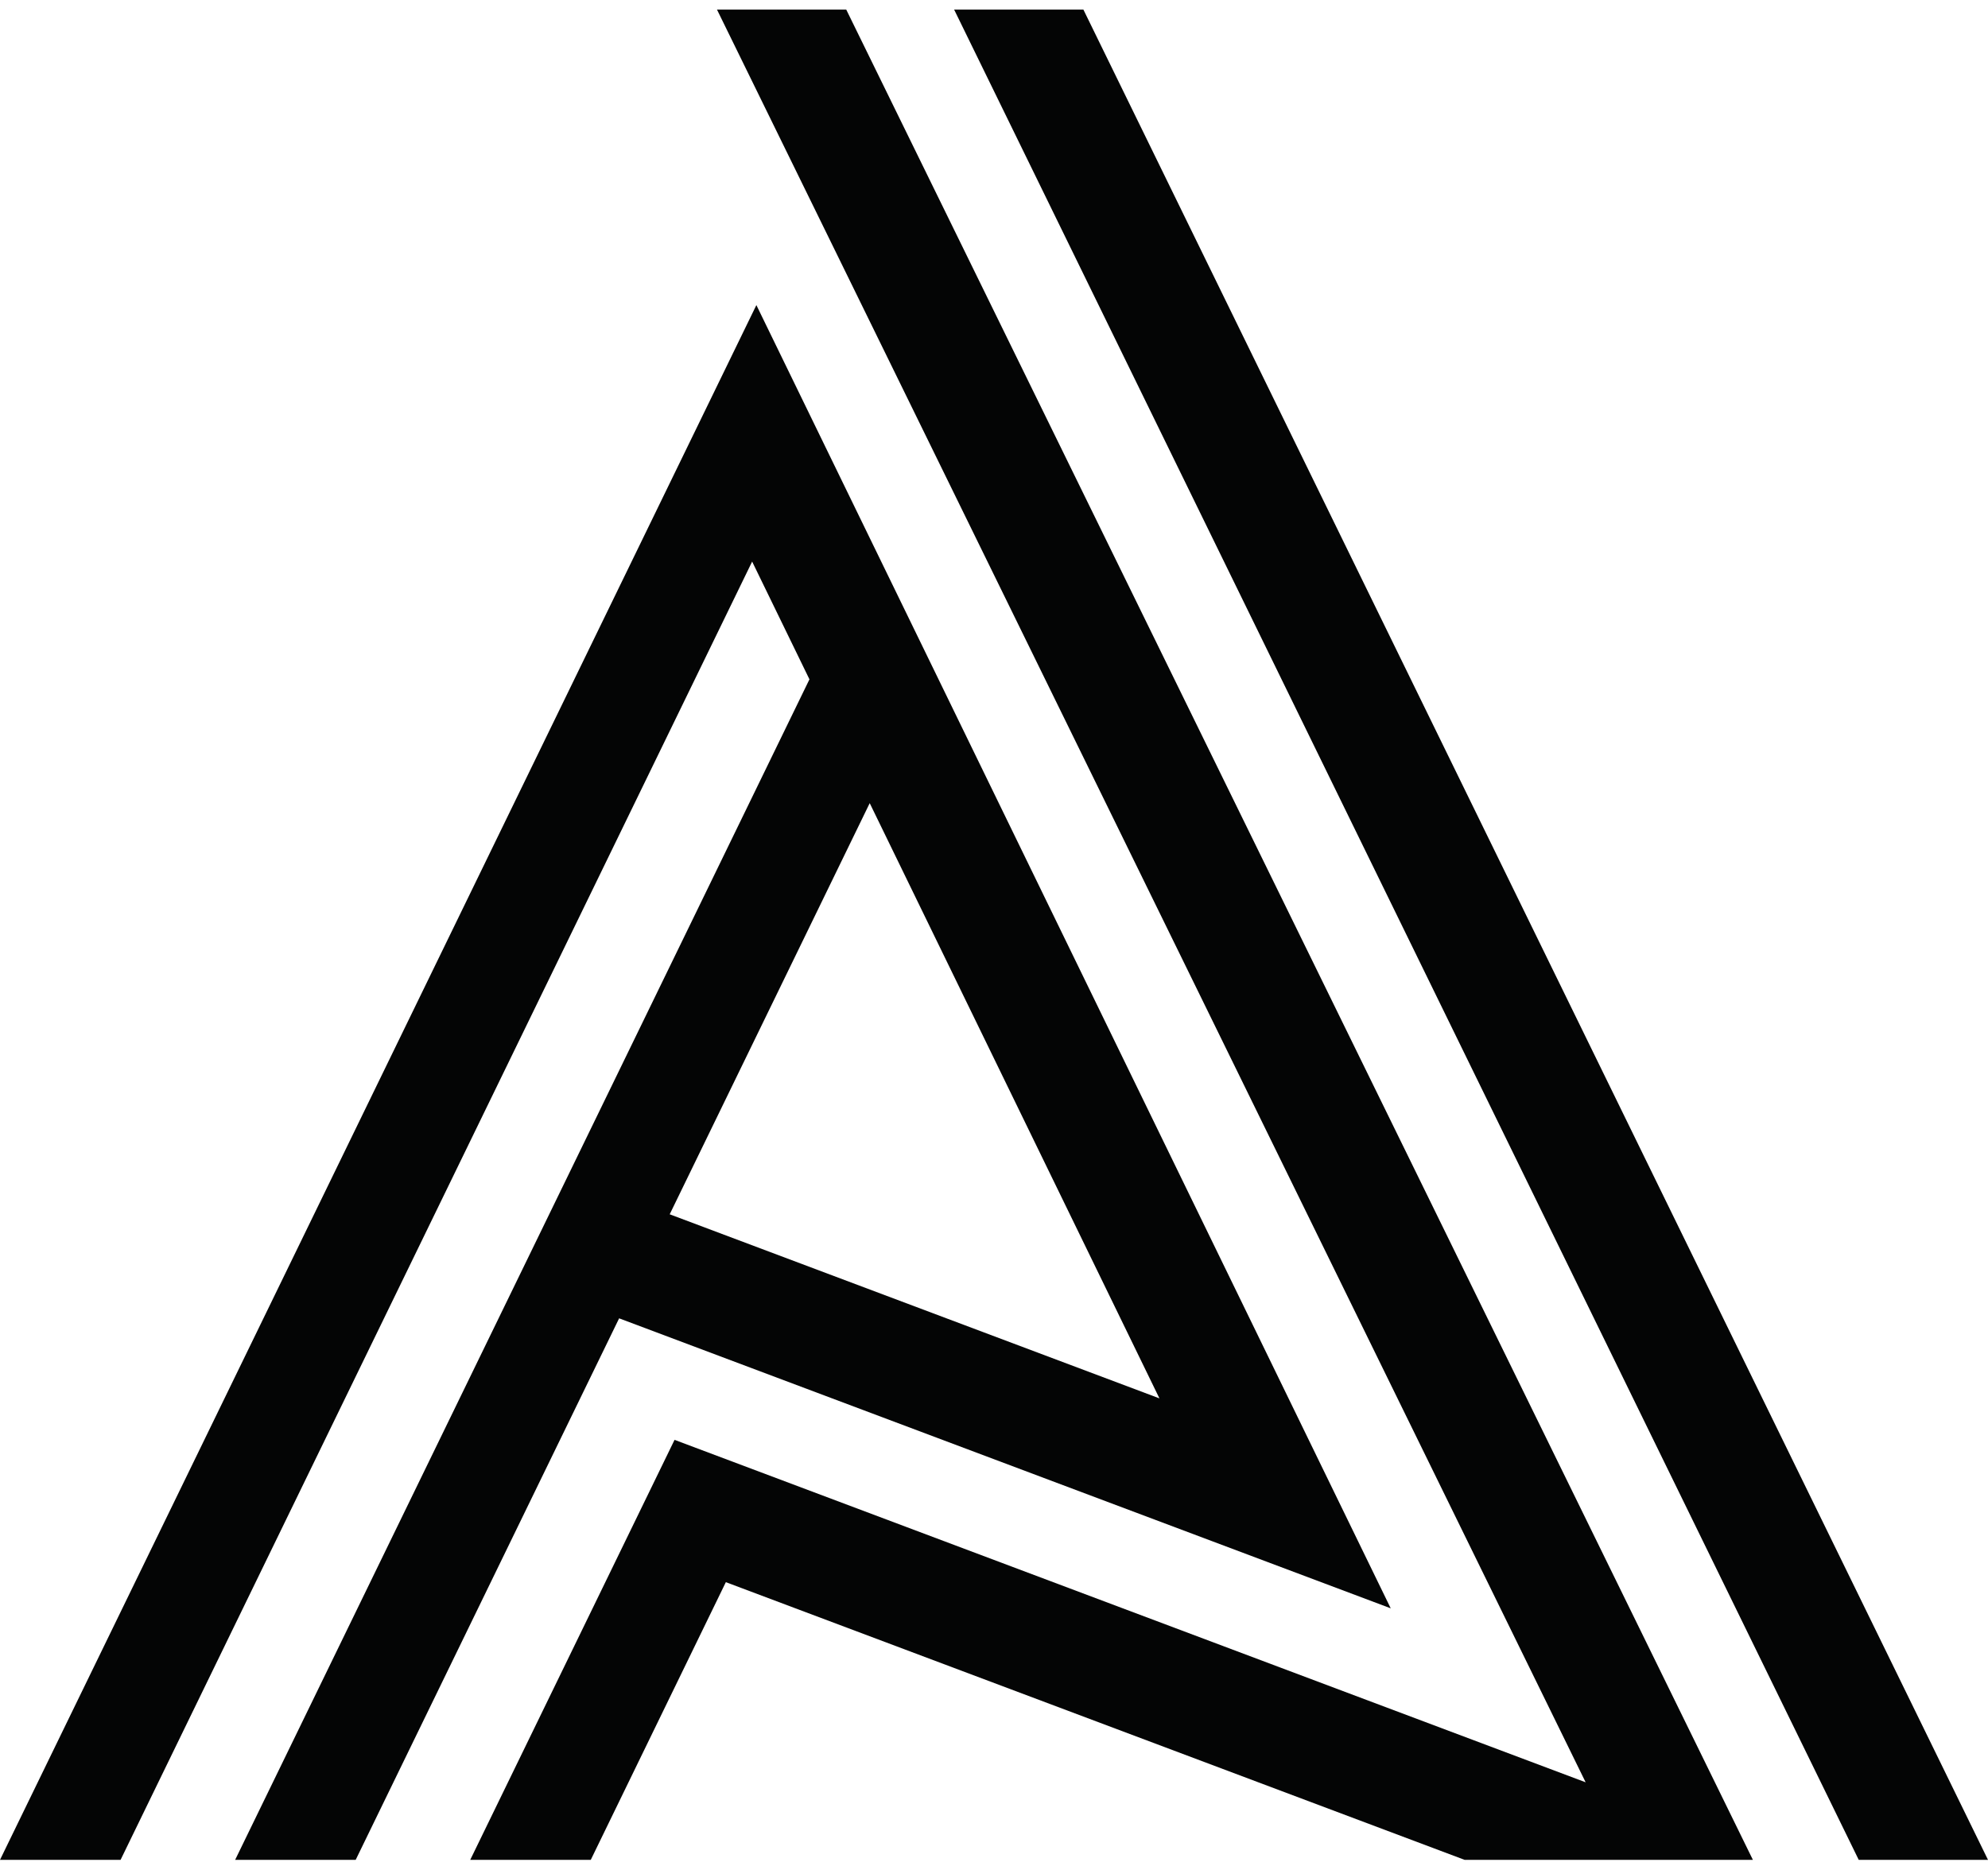
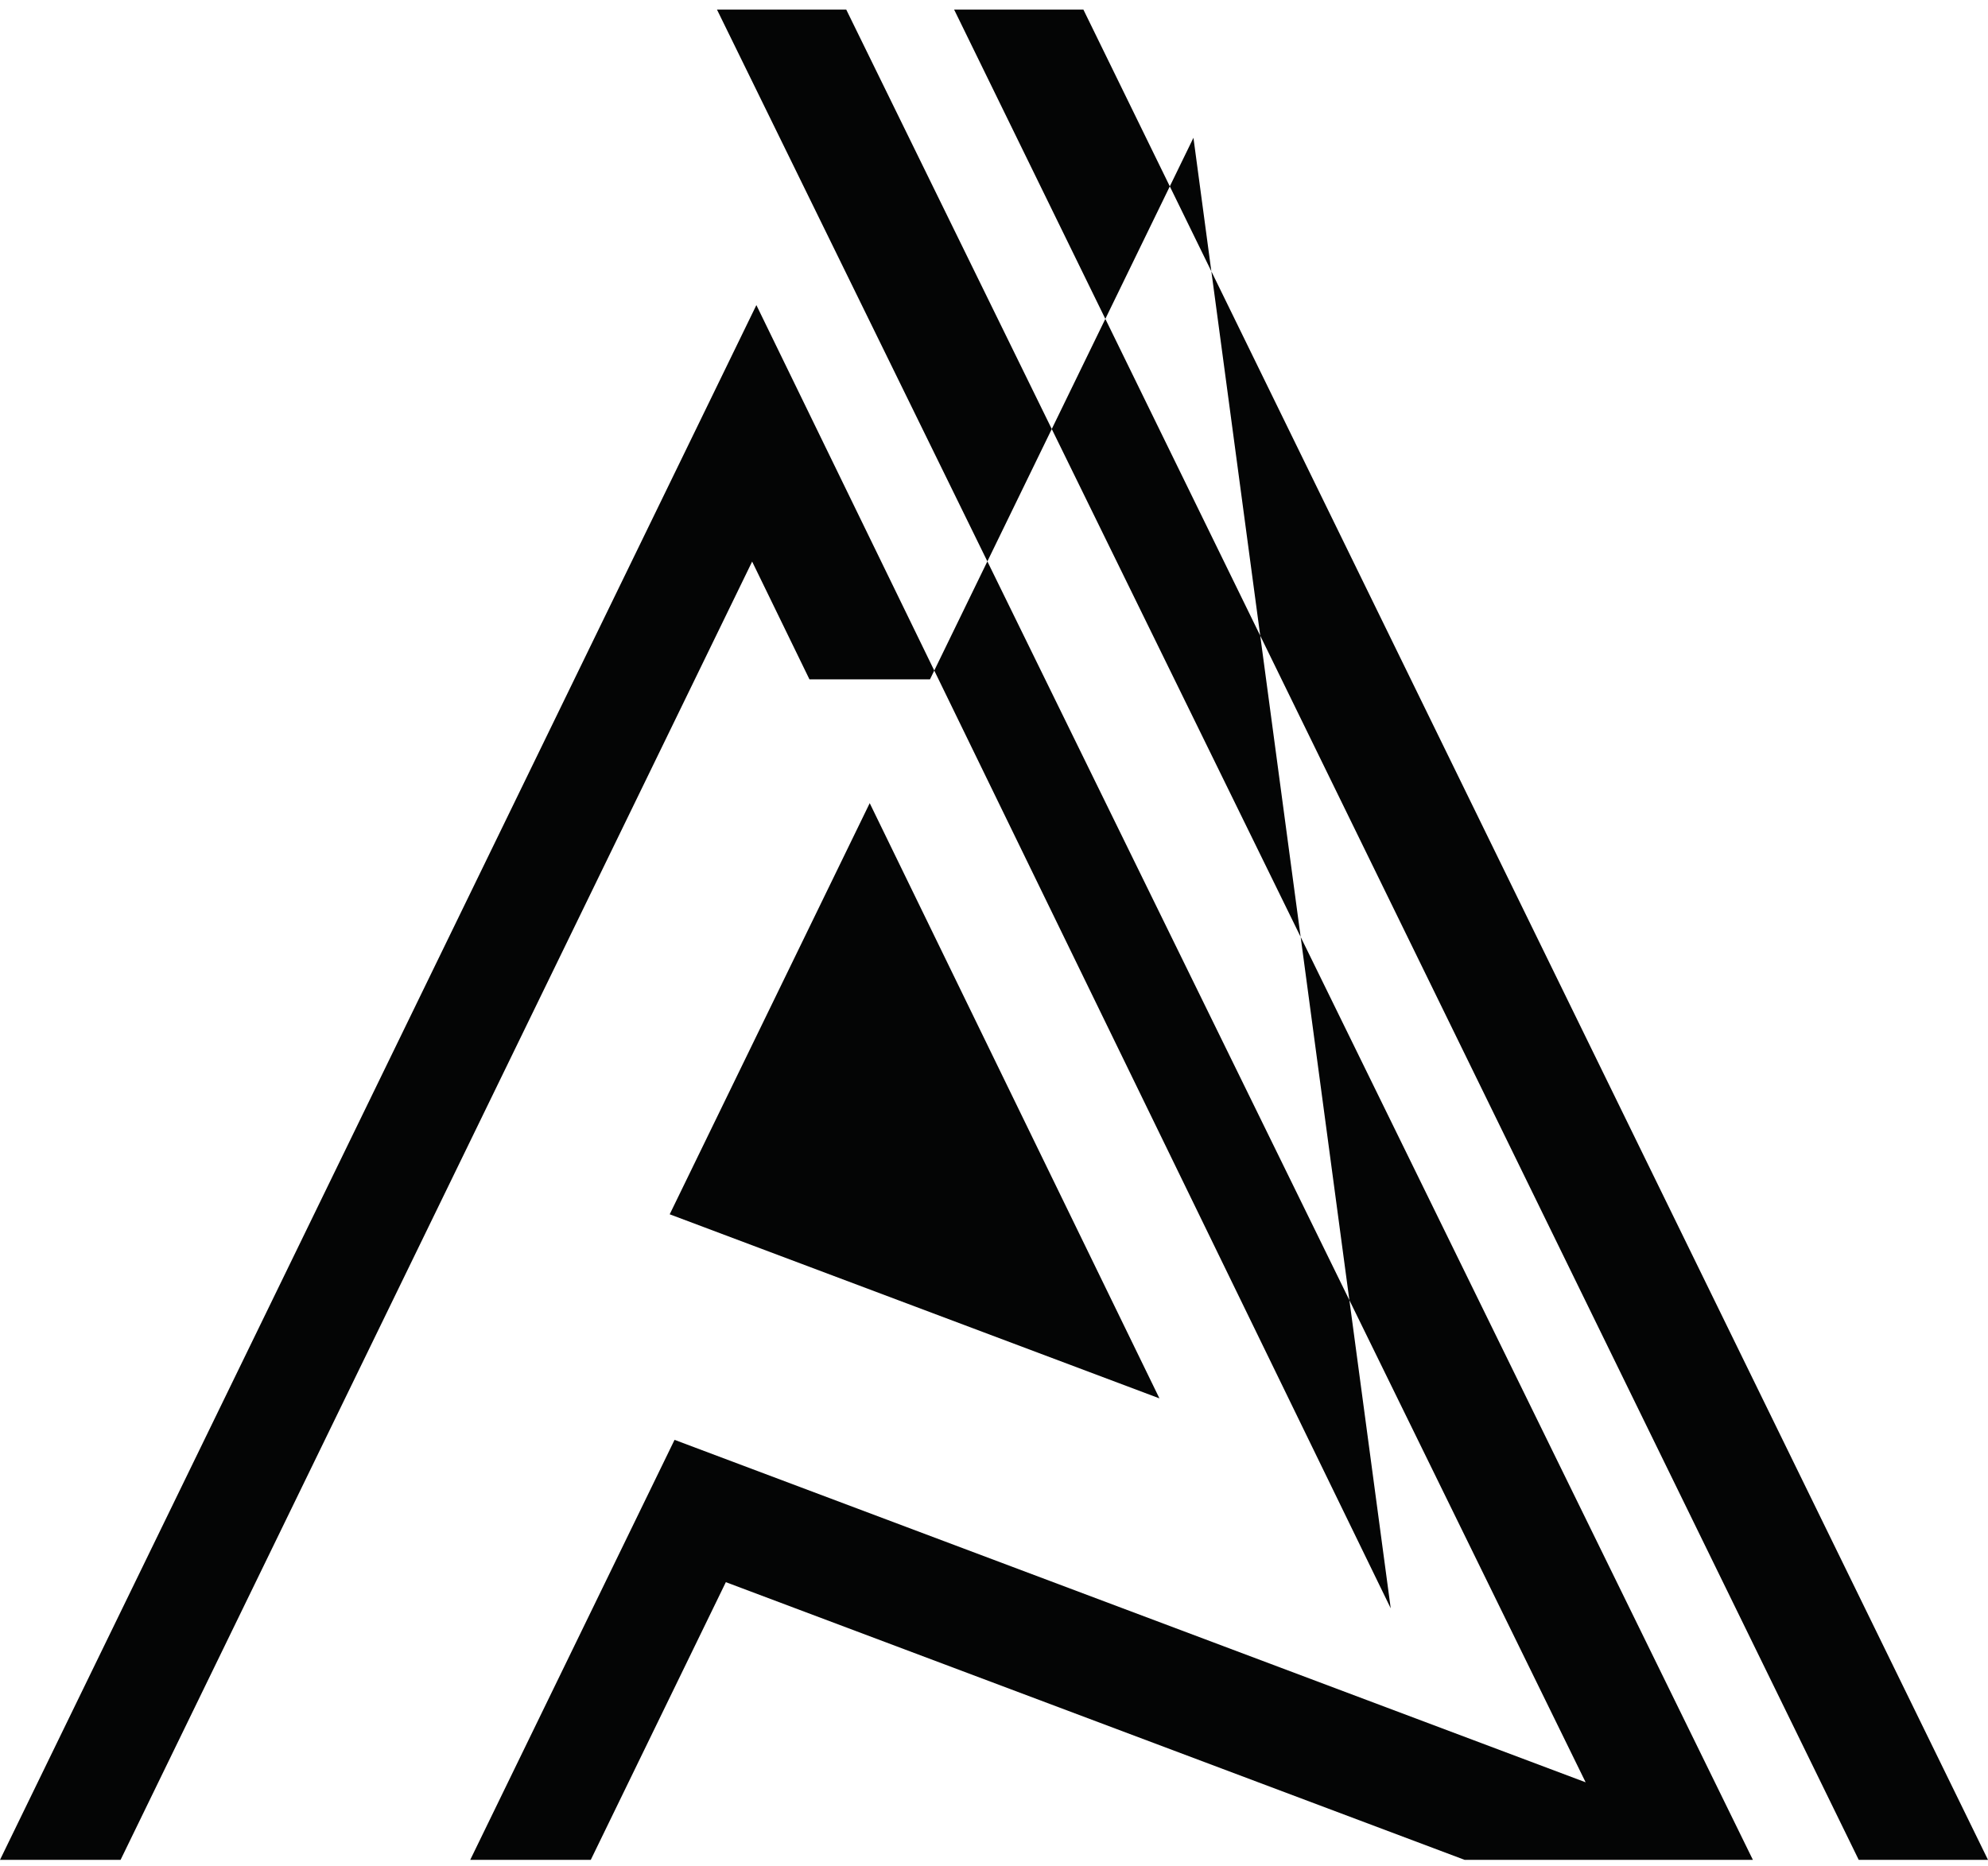
<svg xmlns="http://www.w3.org/2000/svg" viewBox="0 0 180 169">
-   <path fill="#040505" d="M98.095.871H86.391l81.905 167.557H180zm-33.176 0l78.65 160.533-82.493-31.012-18.5 38.036H53.49l12.23-25.148 66.893 25.148h26.1L76.622.87zm13.828 71.862l26.232 53.903-44.342-16.67zm47.174 72.916L68.485 27.629 0 168.428h10.917L68.101 50.856 73.29 61.52l-52 106.909h10.914l23.854-49.042z" />
+   <path fill="#040505" d="M98.095.871H86.391l81.905 167.557H180zm-33.176 0l78.65 160.533-82.493-31.012-18.5 38.036H53.49l12.23-25.148 66.893 25.148h26.1L76.622.87zm13.828 71.862l26.232 53.903-44.342-16.67zm47.174 72.916L68.485 27.629 0 168.428h10.917L68.101 50.856 73.29 61.52h10.914l23.854-49.042z" />
</svg>